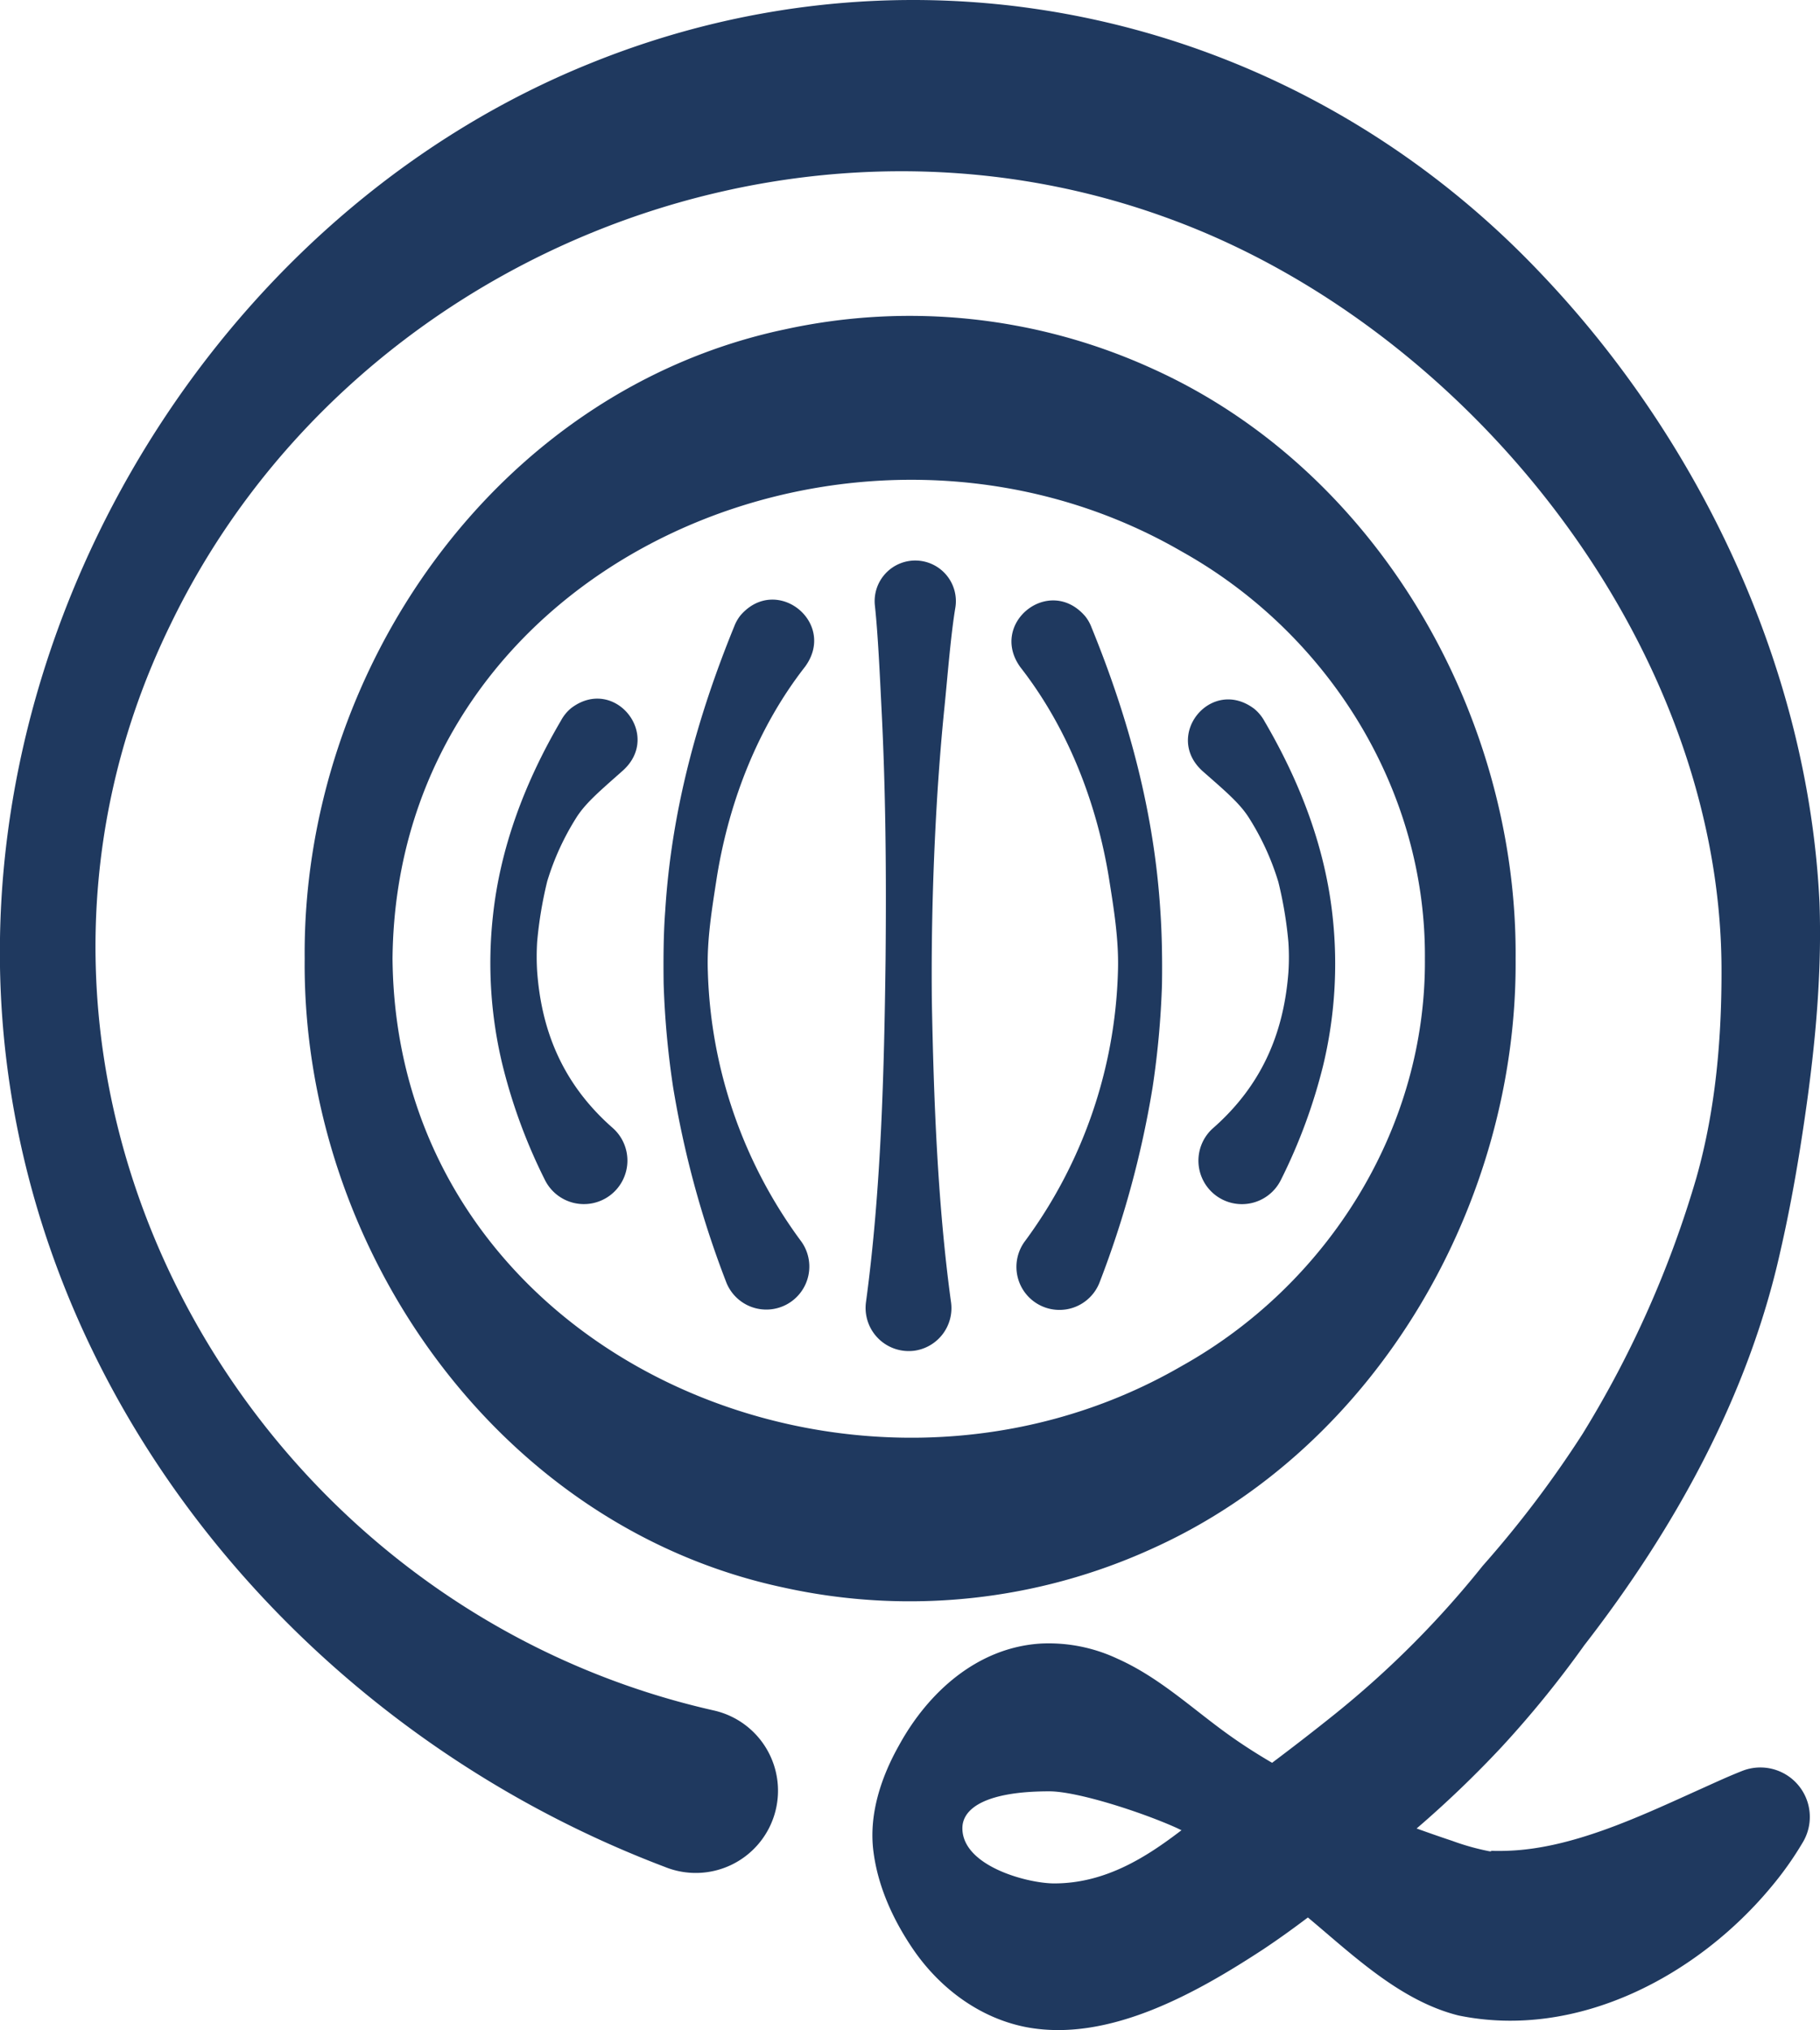
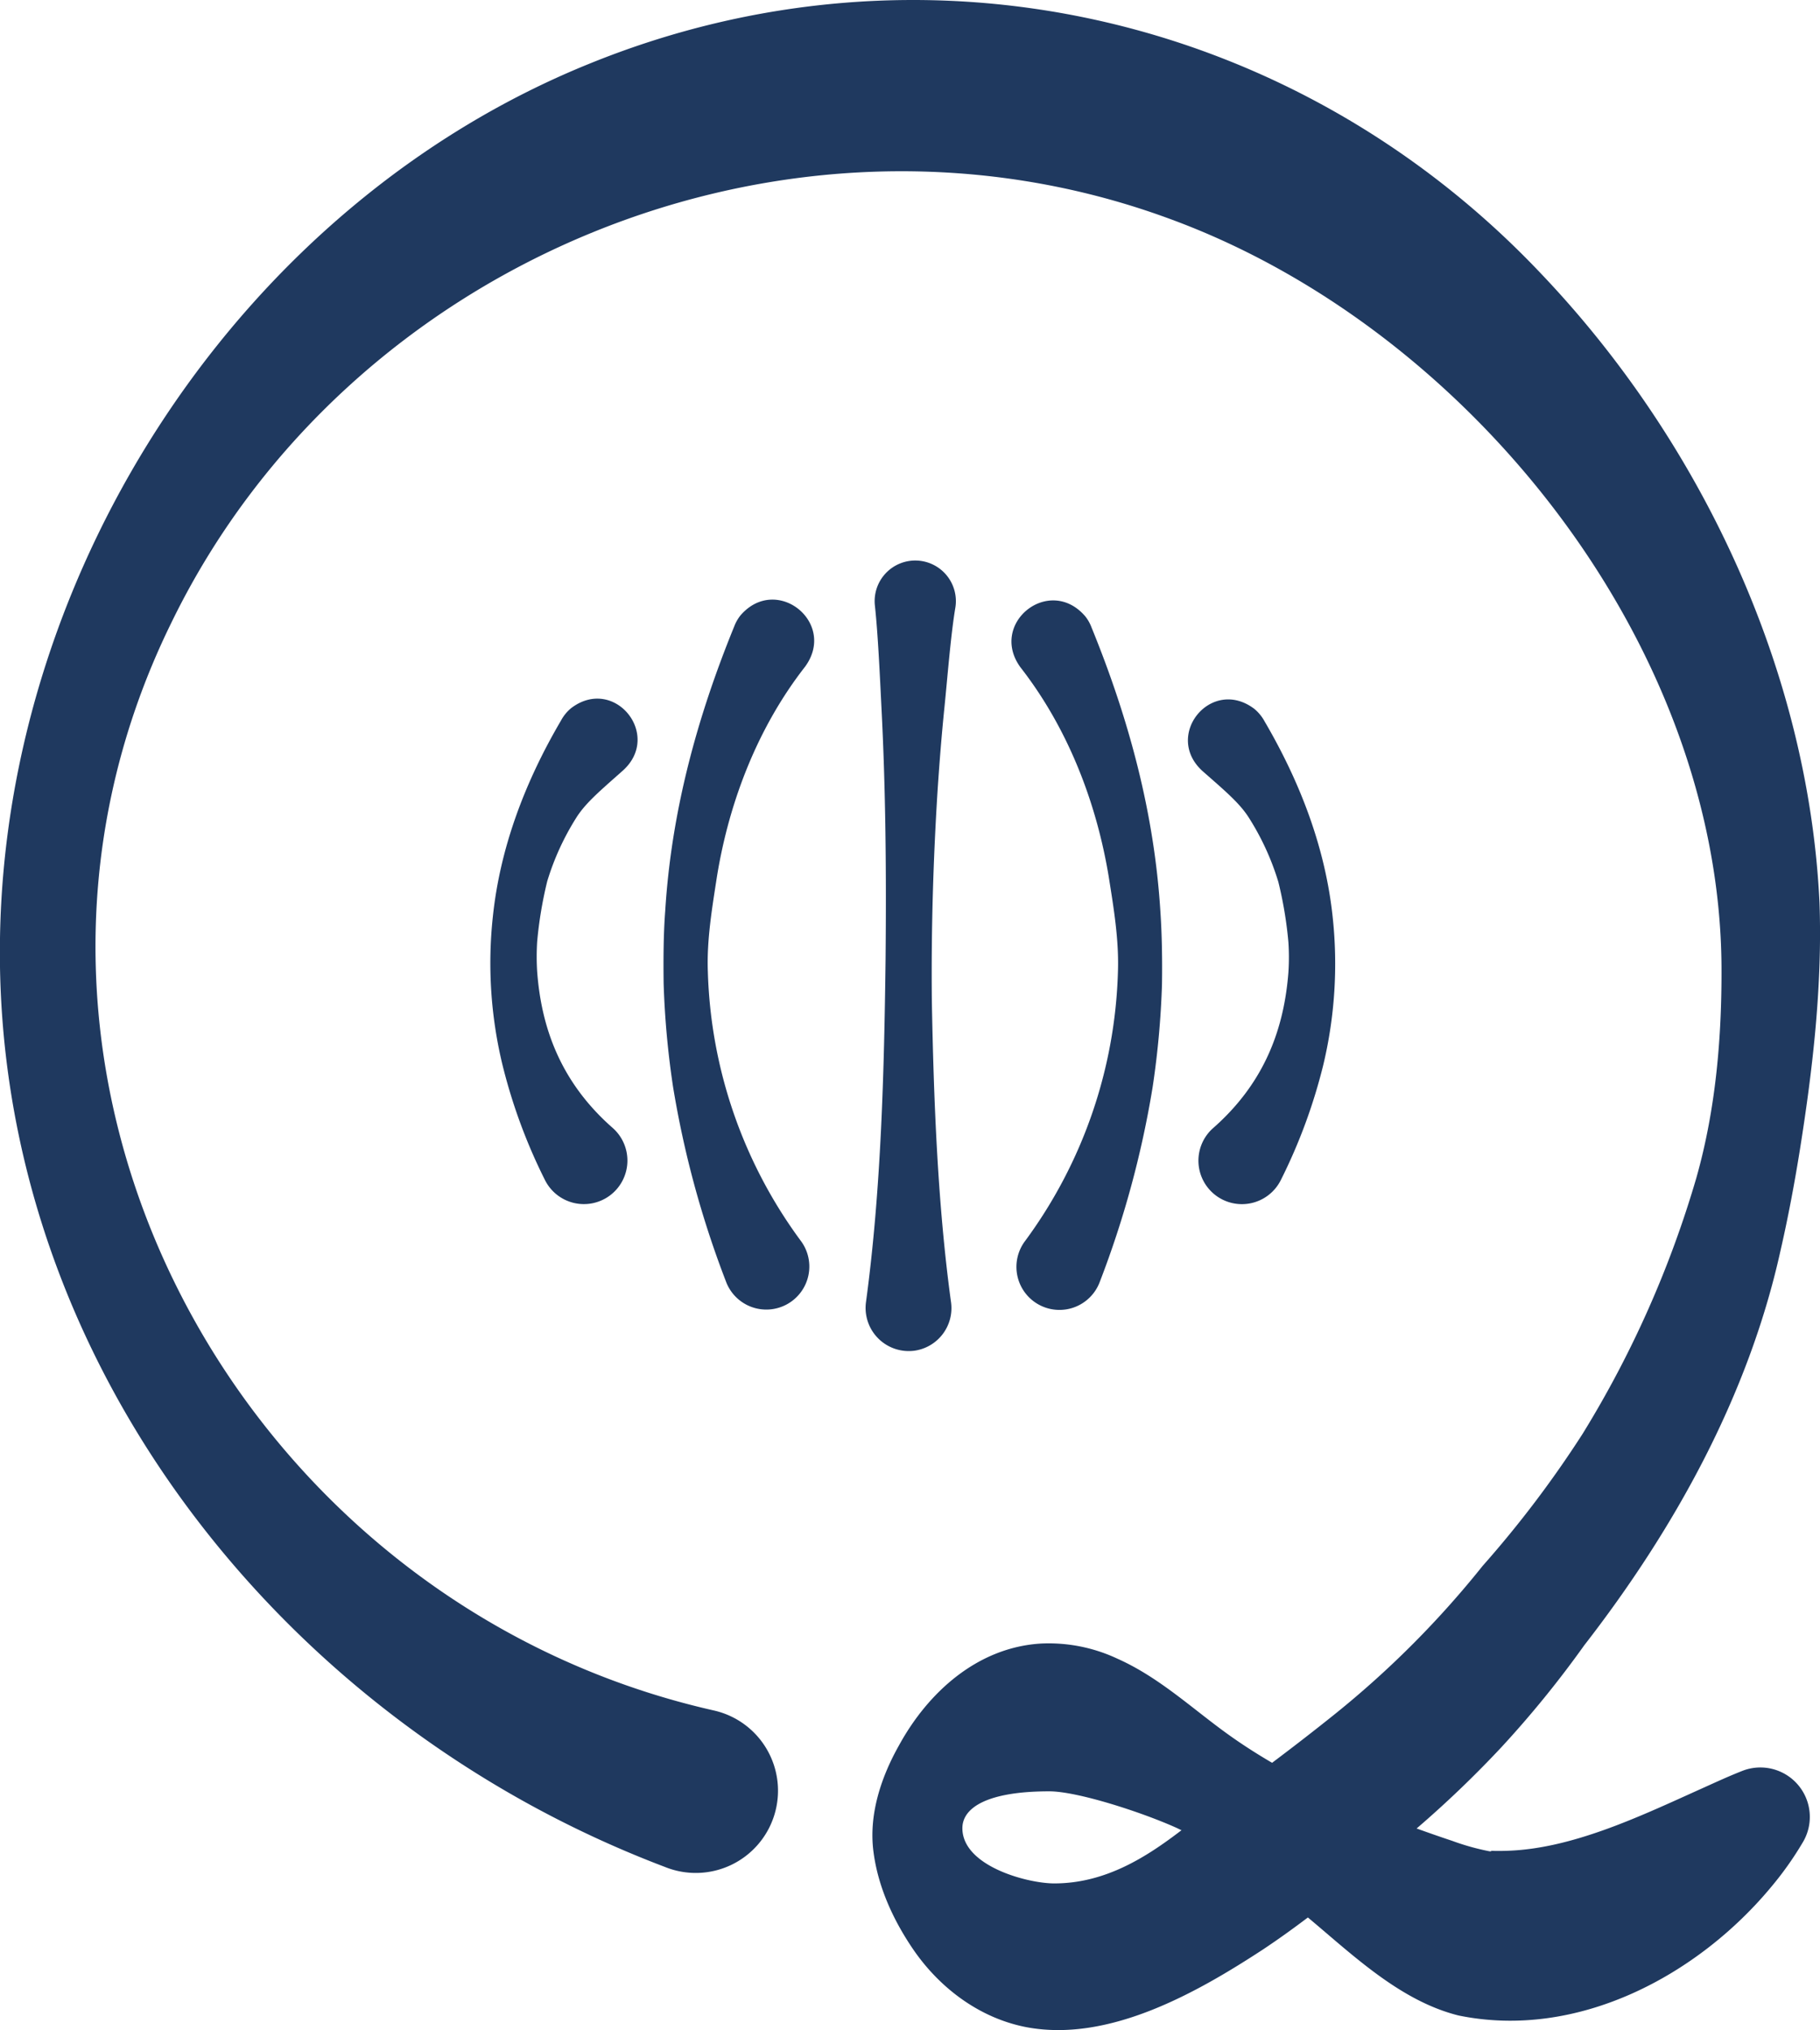
<svg xmlns="http://www.w3.org/2000/svg" viewBox="0 0 362.53 404.31">
  <g id="e43d1ee1-69ae-4d1c-b16d-0b8c888f8877" data-name="Capa 2">
    <g id="b829d23b-5c0a-4c23-84d9-9bfb934497b7" data-name="Capa 1">
      <path d="M182.19,269a8.57,8.57,0,0,0,7.22-9.85c-2.65-19.45-3.42-40.06-3.79-59.66-.15-14,.26-28,1.13-41.91.37-5.58.81-11.16,1.38-16.74s1.23-14.15,2.15-19.71a8.09,8.09,0,1,0-16-.45c.61,5.62,1,14.24,1.28,19.86.88,16.81,1,33.65.84,50.47-.28,22.47-.88,46-3.9,68.29A8.6,8.6,0,0,0,182.19,269Z" fill="#1f395f" />
      <path d="M220.85,174.6c1,6.3,2.07,12.68,1.83,19.07a94.82,94.82,0,0,1-18.44,53.42,8.57,8.57,0,1,0,14.82,8.23,195.07,195.07,0,0,0,10.52-38.71A174,174,0,0,0,231.46,196c.07-4.67,0-9.81-.32-14.47-1.22-19.61-6.26-38.32-13.74-56.63a8,8,0,0,0-1.24-2.17c-7.14-8.29-19.29,1.42-12.88,10.19C212.63,144.91,218.37,159.63,220.85,174.6Z" fill="#1f395f" />
      <path d="M239.64,153.66c4.4,3.87,7.17,6.21,9,9a51.71,51.71,0,0,1,6,13,79.2,79.2,0,0,1,2,12,45.33,45.33,0,0,1,0,6c-.83,10.67-4.39,21.76-15.13,31.13A8.66,8.66,0,1,0,255.14,235a109.34,109.34,0,0,0,8.47-23,86.73,86.73,0,0,0,1.86-29.25c-1.45-13.9-6.5-27-13.58-39.09a8.45,8.45,0,0,0-2.06-2.5C241.22,134.69,231.61,146.58,239.64,153.66Z" fill="#1f395f" />
-       <path d="M229.78,308.3c44.71-20.28,72.49-69,72.12-117.37.38-48.36-27.39-97.11-72.11-117.4a116.42,116.42,0,0,0-73.55-7.91C98.82,77.8,60.18,133.72,60.69,190.93c-.55,57.12,38.22,113.17,95.56,125.28A116.43,116.43,0,0,0,229.78,308.3ZM78.19,190.93c.71-79.07,92.46-118.55,157.15-81.12,29.18,16.27,48.74,47.38,48.49,81.12.26,33.74-19.3,64.87-48.47,81.14C170.65,309.54,78.89,270,78.19,190.93Z" fill="#1f395f" />
      <path d="M299.1,347.94a207,207,0,0,0,16.46-20.25c18-23.19,32.71-49.73,39.09-78.56,1.55-6.75,2.82-13.54,3.91-20.36,2.57-16.2,4.45-32.61,3.87-49-2.2-46.36-23.67-91.94-55.54-125.35C257.82,2.61,183.56-14.26,117.3,12.73,48.29,40.71,1.16,112.86,0,186.8c-1.34,83.42,55.89,156,132.4,185a16.38,16.38,0,1,0,9.72-31.16c-95-21.49-151.92-127-108.06-216.47C69.19,51.68,157,15.71,232.74,43.49,292.32,65.17,342.53,128,342.91,192.55c.07,14.15-1.15,28.4-5,42a208.37,208.37,0,0,1-22.66,51,215,215,0,0,1-19.9,26.29,190.61,190.61,0,0,1-29.43,29.52c-4.11,3.3-8.3,6.54-12.53,9.72-2.85-1.67-5.64-3.44-8.34-5.36-7.36-5.22-14-11.61-22.5-15.39a32.16,32.16,0,0,0-15.21-3c-12.67.77-22.49,9.74-28.24,20.23-3.58,6.33-6.11,13.87-5.1,21.32.93,7.14,4.11,13.84,8,19.5,5.28,7.64,13.21,13.59,22.5,15.36,16.5,3.09,34.1-7,47.12-15.51,3-2,6-4.15,8.9-6.35,9,7.52,18.4,16.62,30,19.52,23.65,4.87,47.64-7.89,62.39-25.72a65.89,65.89,0,0,0,6.28-8.91A9.85,9.85,0,0,0,347,352.71c-3.19,1.26-6.21,2.69-9.15,4-11.84,5.36-24.82,11.4-37.32,11.88-1.29.05-2.5.07-3.75,0-.1,0-.08,0,0,0l.14,0,.12.05,0,0c.08.05,0,.05-.1.07l-.2,0a48.12,48.12,0,0,1-7.48-2.09c-2.36-.78-4.72-1.61-7.08-2.46A214,214,0,0,0,299.1,347.94ZM210,375.1c-5.31,0-18.31-3.43-18.3-11,0-4.1,5-7.34,17.3-7.34,0,0,0,0,0,0h0c5.66,0,18.53,4.19,25.41,7.3l.93.45C228.58,369.67,220.36,375.1,210,375.1Z" fill="#1f395f" />
      <path d="M160.37,132.77c6.41-8.78-5.74-18.49-12.88-10.2a8.24,8.24,0,0,0-1.23,2.17c-7.48,18.32-12.53,37-13.75,56.63-.36,4.67-.38,9.8-.32,14.47a174,174,0,0,0,1.88,20.63,195.57,195.57,0,0,0,10.52,38.71A8.57,8.57,0,1,0,159.42,247,94.77,94.77,0,0,1,141,193.53c-.24-6.38.86-12.76,1.83-19.07C145.28,159.49,151,144.77,160.37,132.77Z" fill="#1f395f" />
      <path d="M109,175.53a51.71,51.71,0,0,1,6-13c1.87-2.8,4.65-5.14,9-9,8-7.07-1.59-19-10.19-12.53a8.21,8.21,0,0,0-2.06,2.5c-7.08,12.06-12.13,25.18-13.58,39.09a86.16,86.16,0,0,0,1.86,29.24,109.39,109.39,0,0,0,8.46,23.06,8.67,8.67,0,1,0,13.6-10.21C111.37,215.3,107.8,204.2,107,193.53a47.38,47.38,0,0,1,0-6A80.72,80.72,0,0,1,109,175.53Z" fill="#1f395f" />
    </g>
  </g>
</svg>